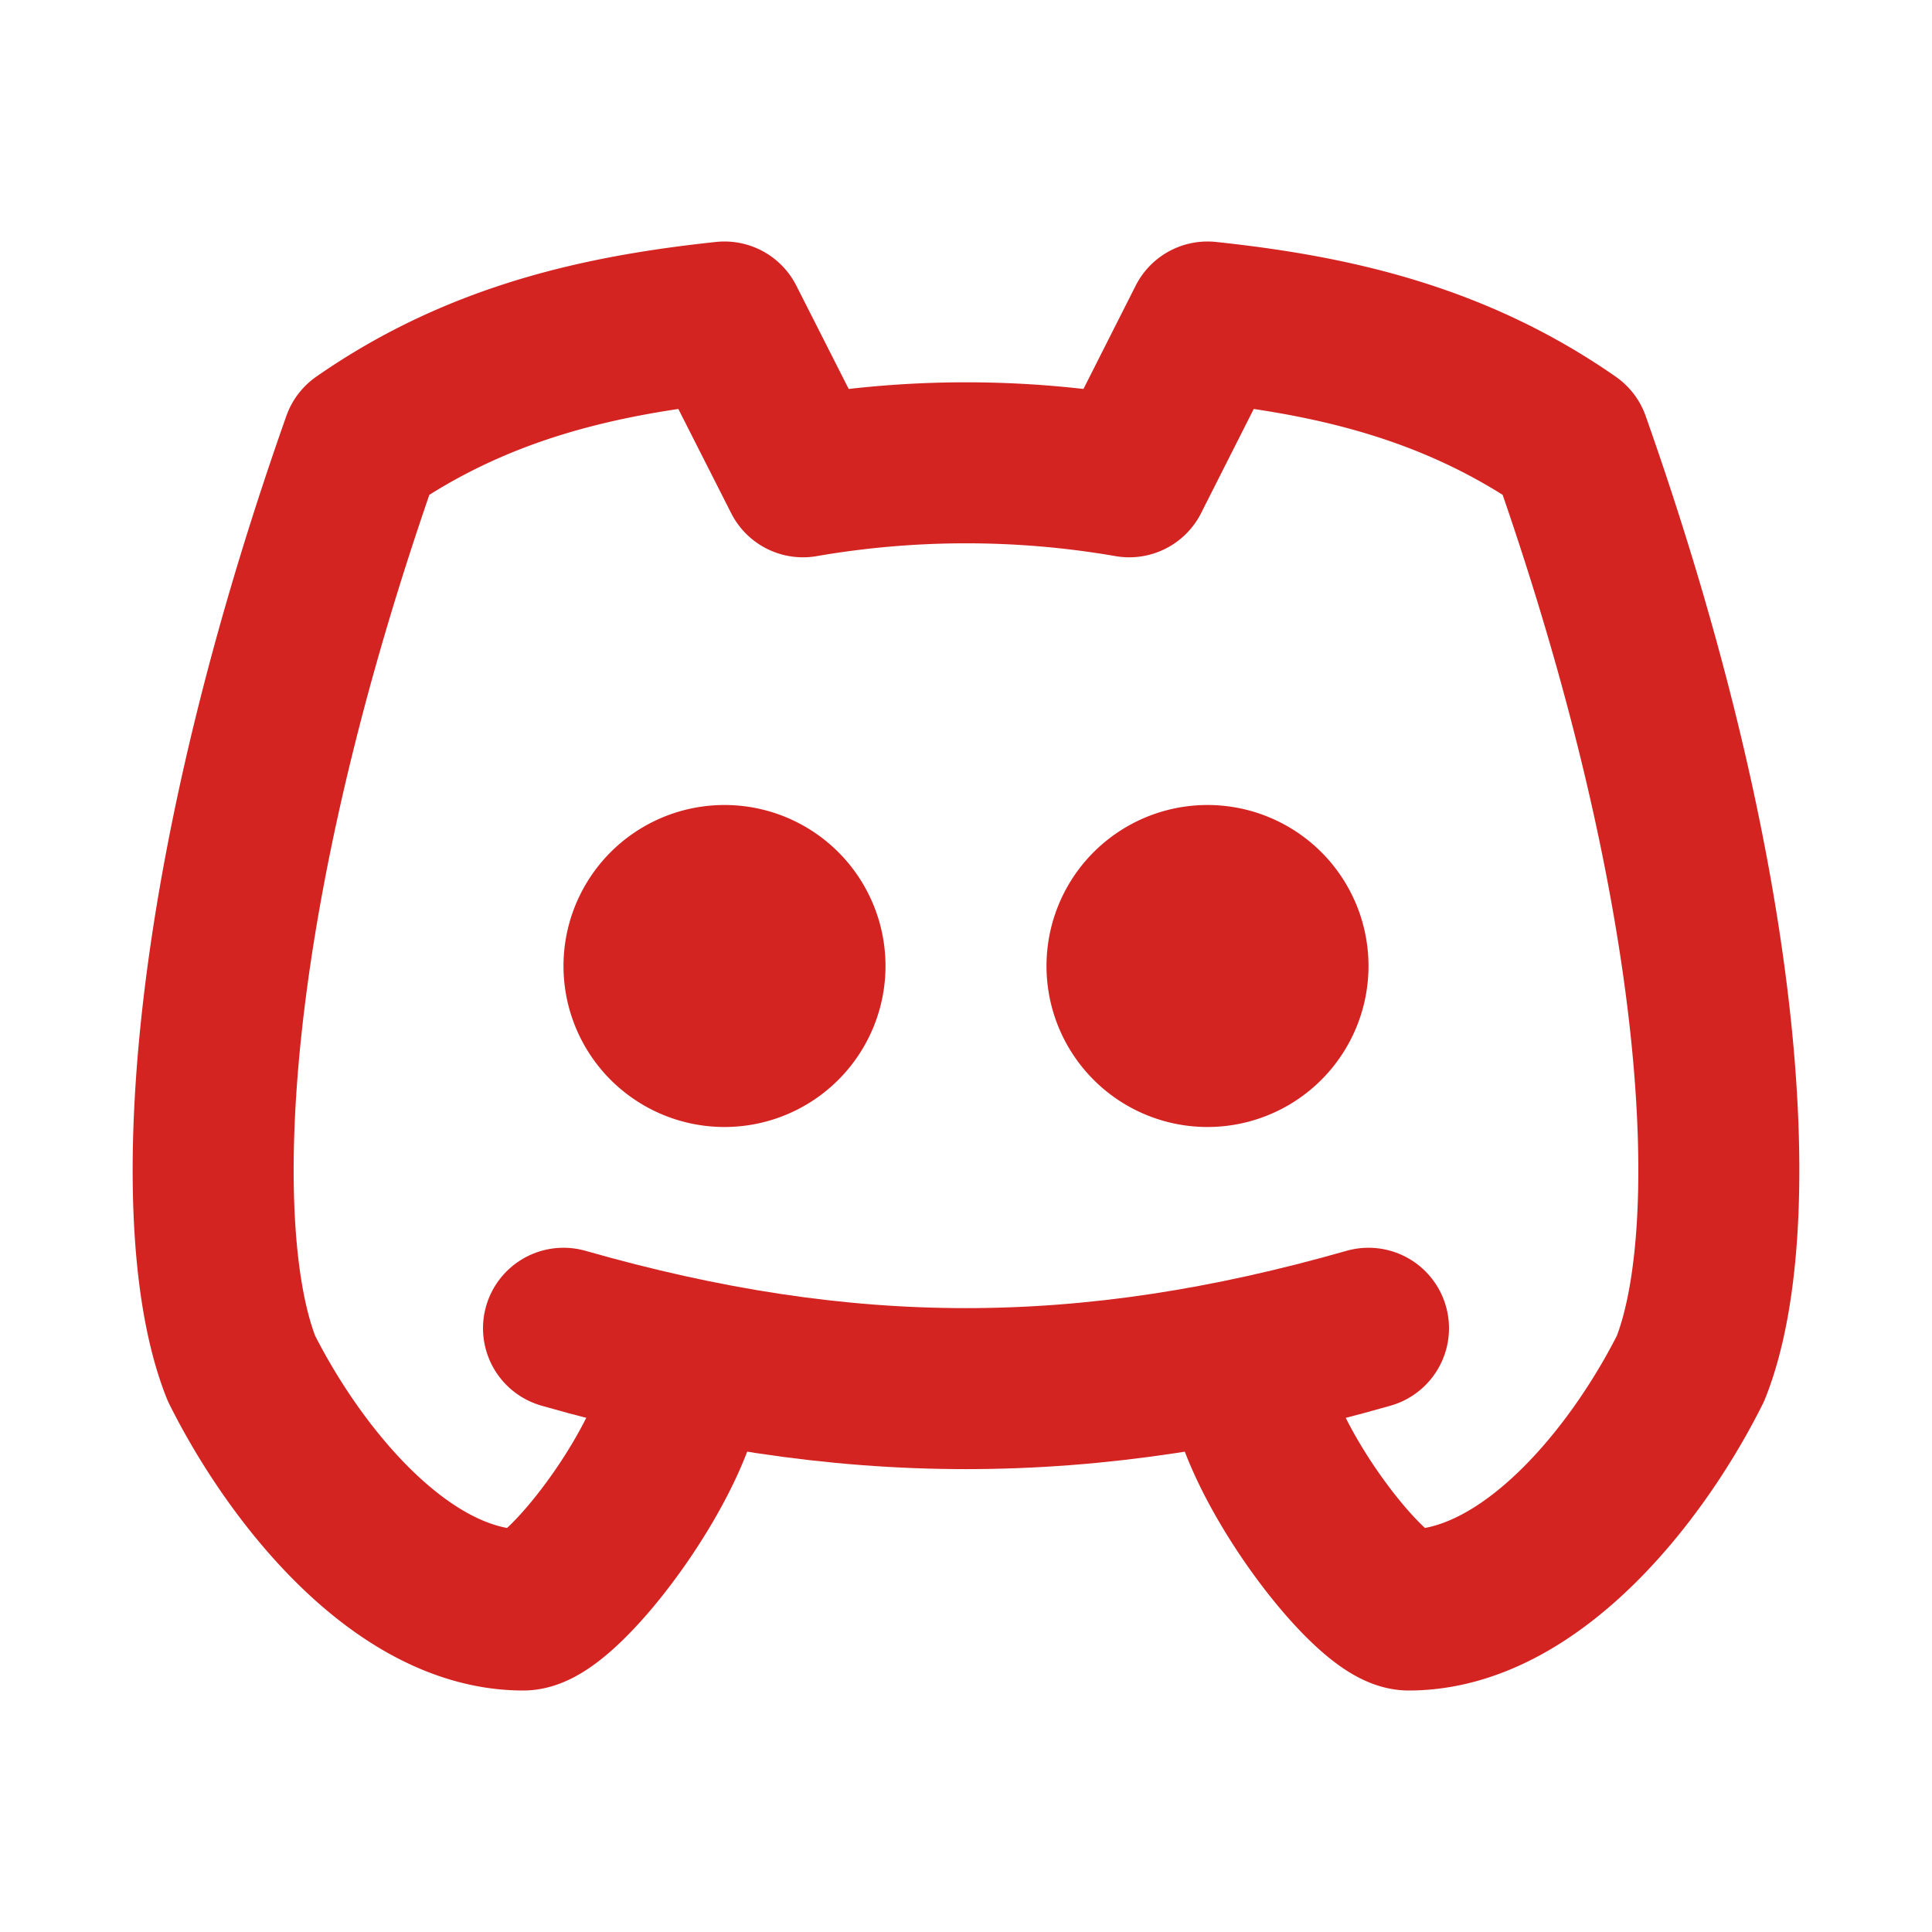
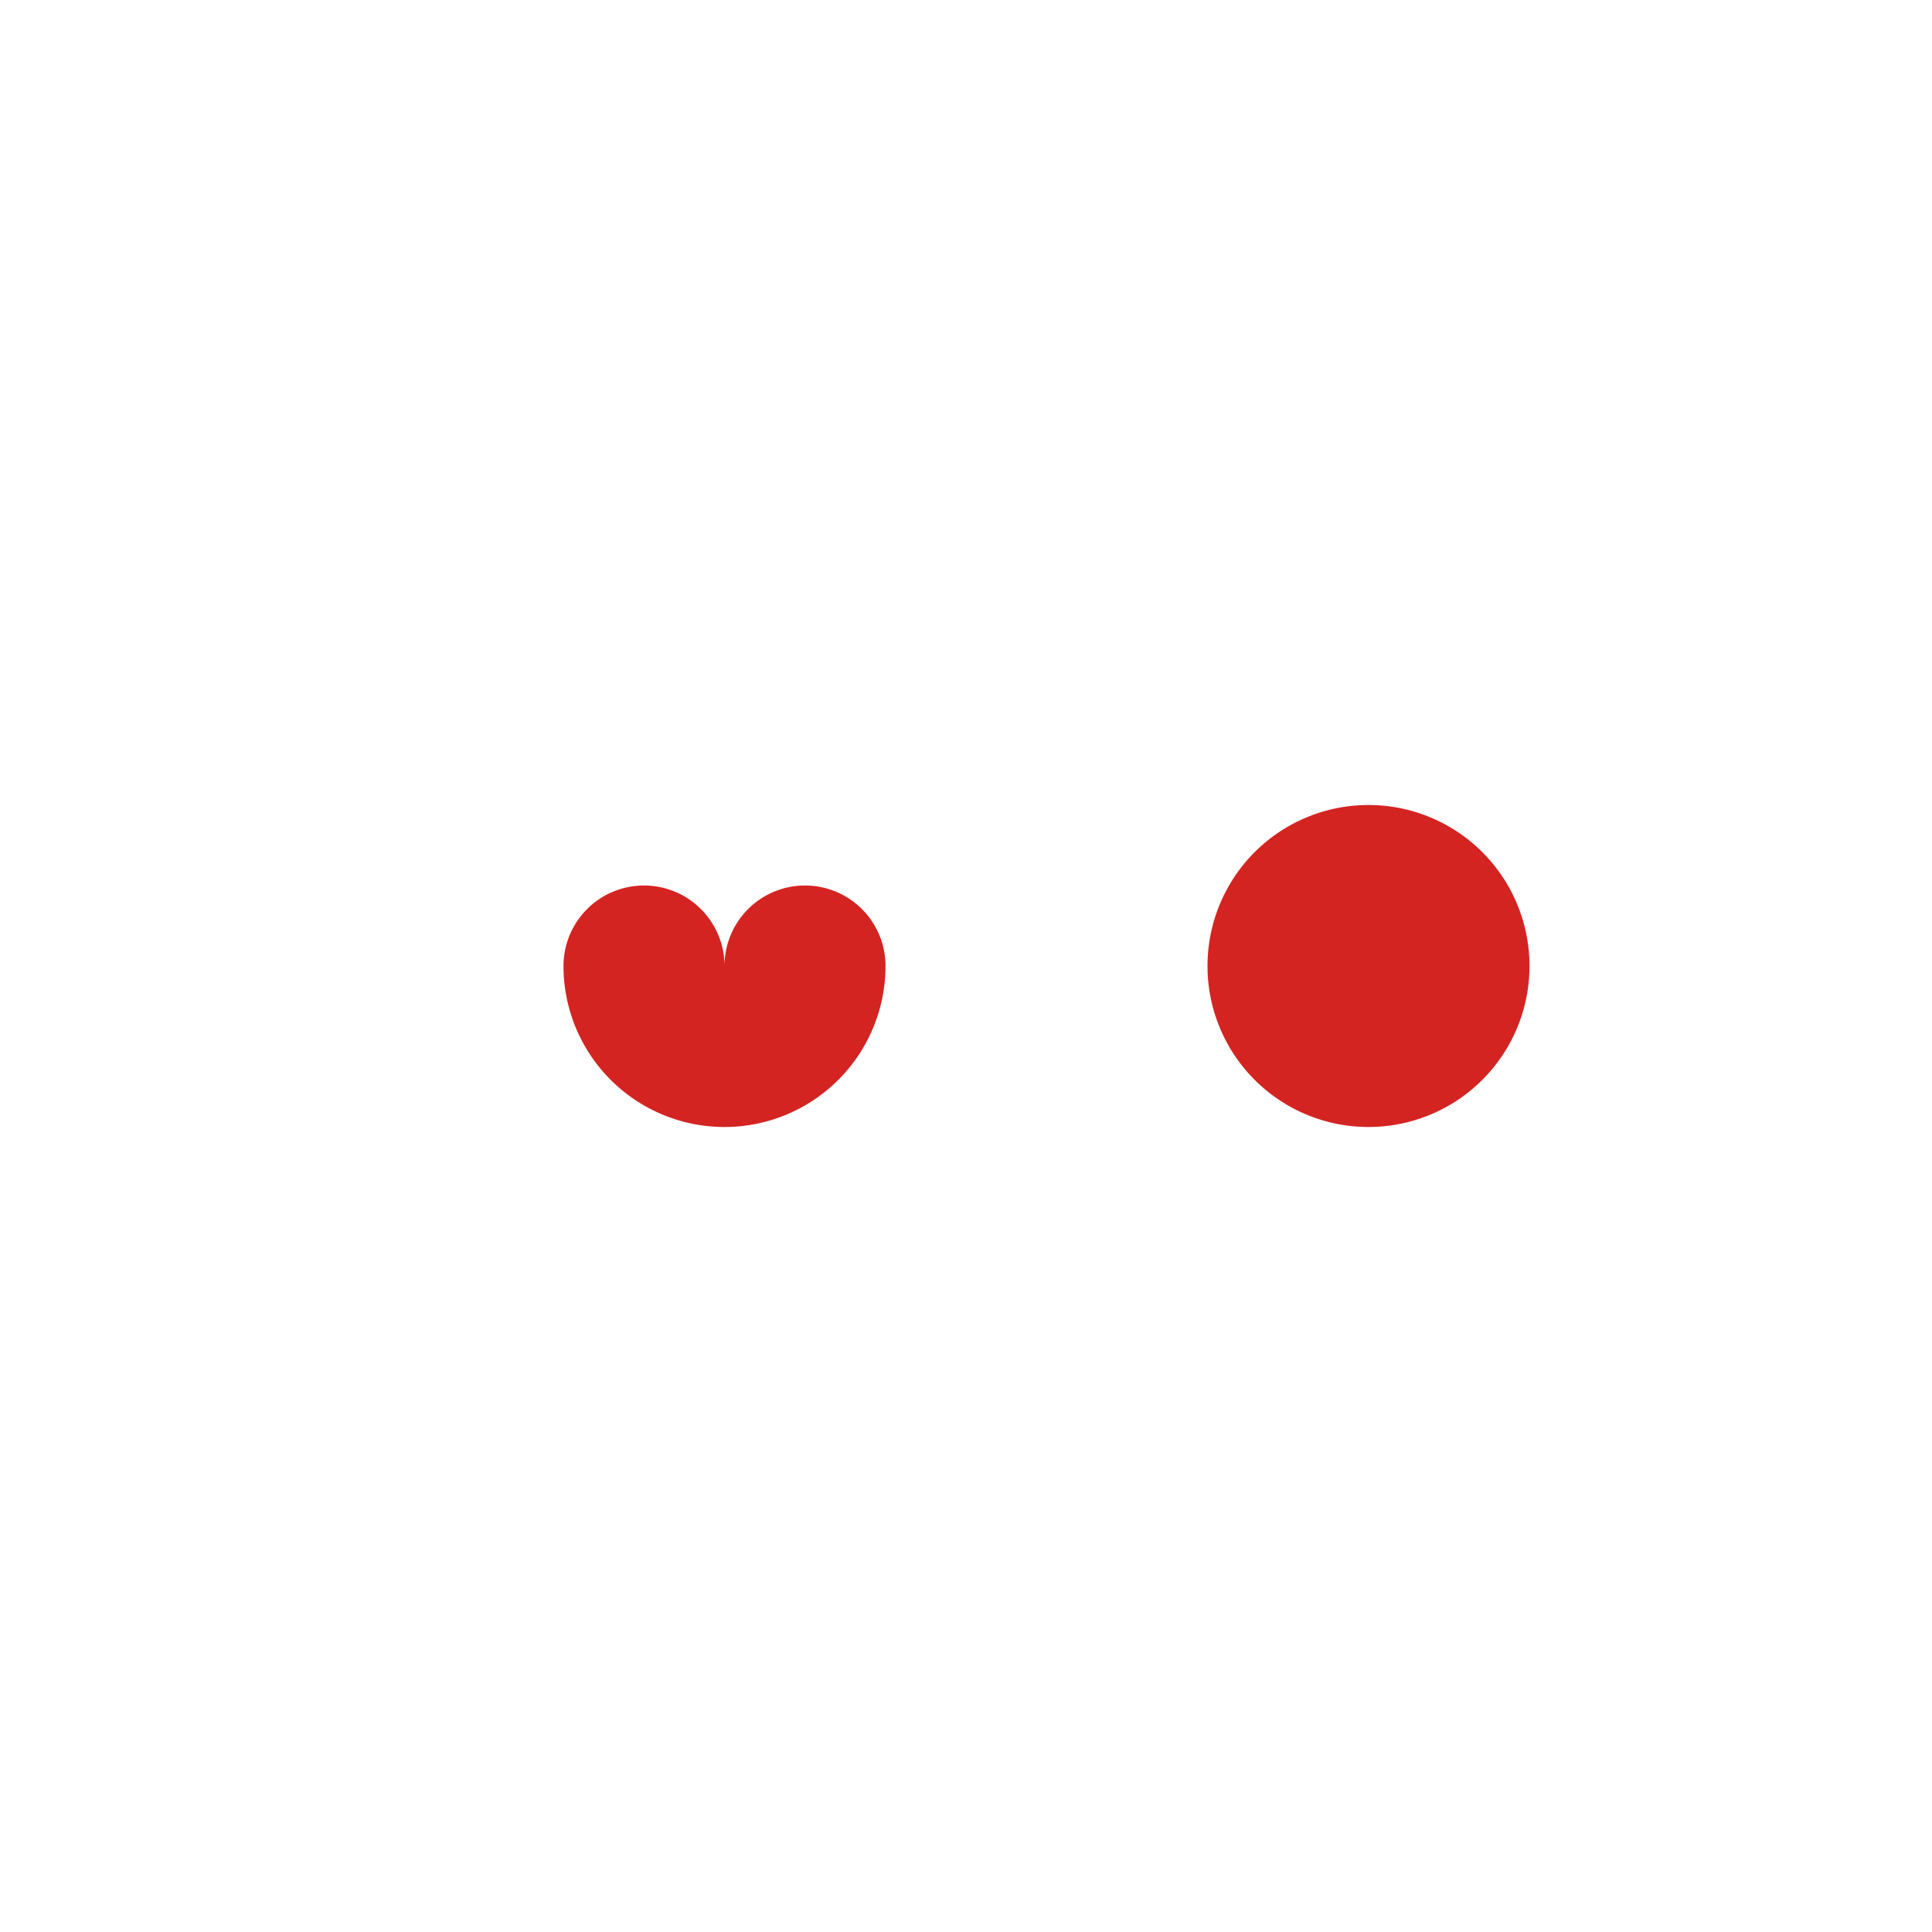
<svg xmlns="http://www.w3.org/2000/svg" width="24" height="24" viewBox="0 0 24 24">
  <g fill="none" stroke="#D42422" stroke-linecap="round" stroke-linejoin="round" stroke-width="2">
-     <path d="M8 12a1 1 0 1 0 2 0a1 1 0 0 0-2 0m6 0a1 1 0 1 0 2 0a1 1 0 0 0-2 0" />
-     <path d="M15.5 17c0 1 1.5 3 2 3c1.5 0 2.833-1.667 3.5-3c.667-1.667.5-5.833-1.5-11.5c-1.457-1.015-3-1.34-4.5-1.5l-.972 1.923a11.9 11.9 0 0 0-4.053 0L9 4c-1.5.16-3.043.485-4.5 1.5c-2 5.667-2.167 9.833-1.5 11.5c.667 1.333 2 3 3.5 3c.5 0 2-2 2-3" />
-     <path d="M7 16.5c3.5 1 6.5 1 10 0" />
+     <path d="M8 12a1 1 0 1 0 2 0m6 0a1 1 0 1 0 2 0a1 1 0 0 0-2 0" />
  </g>
</svg>